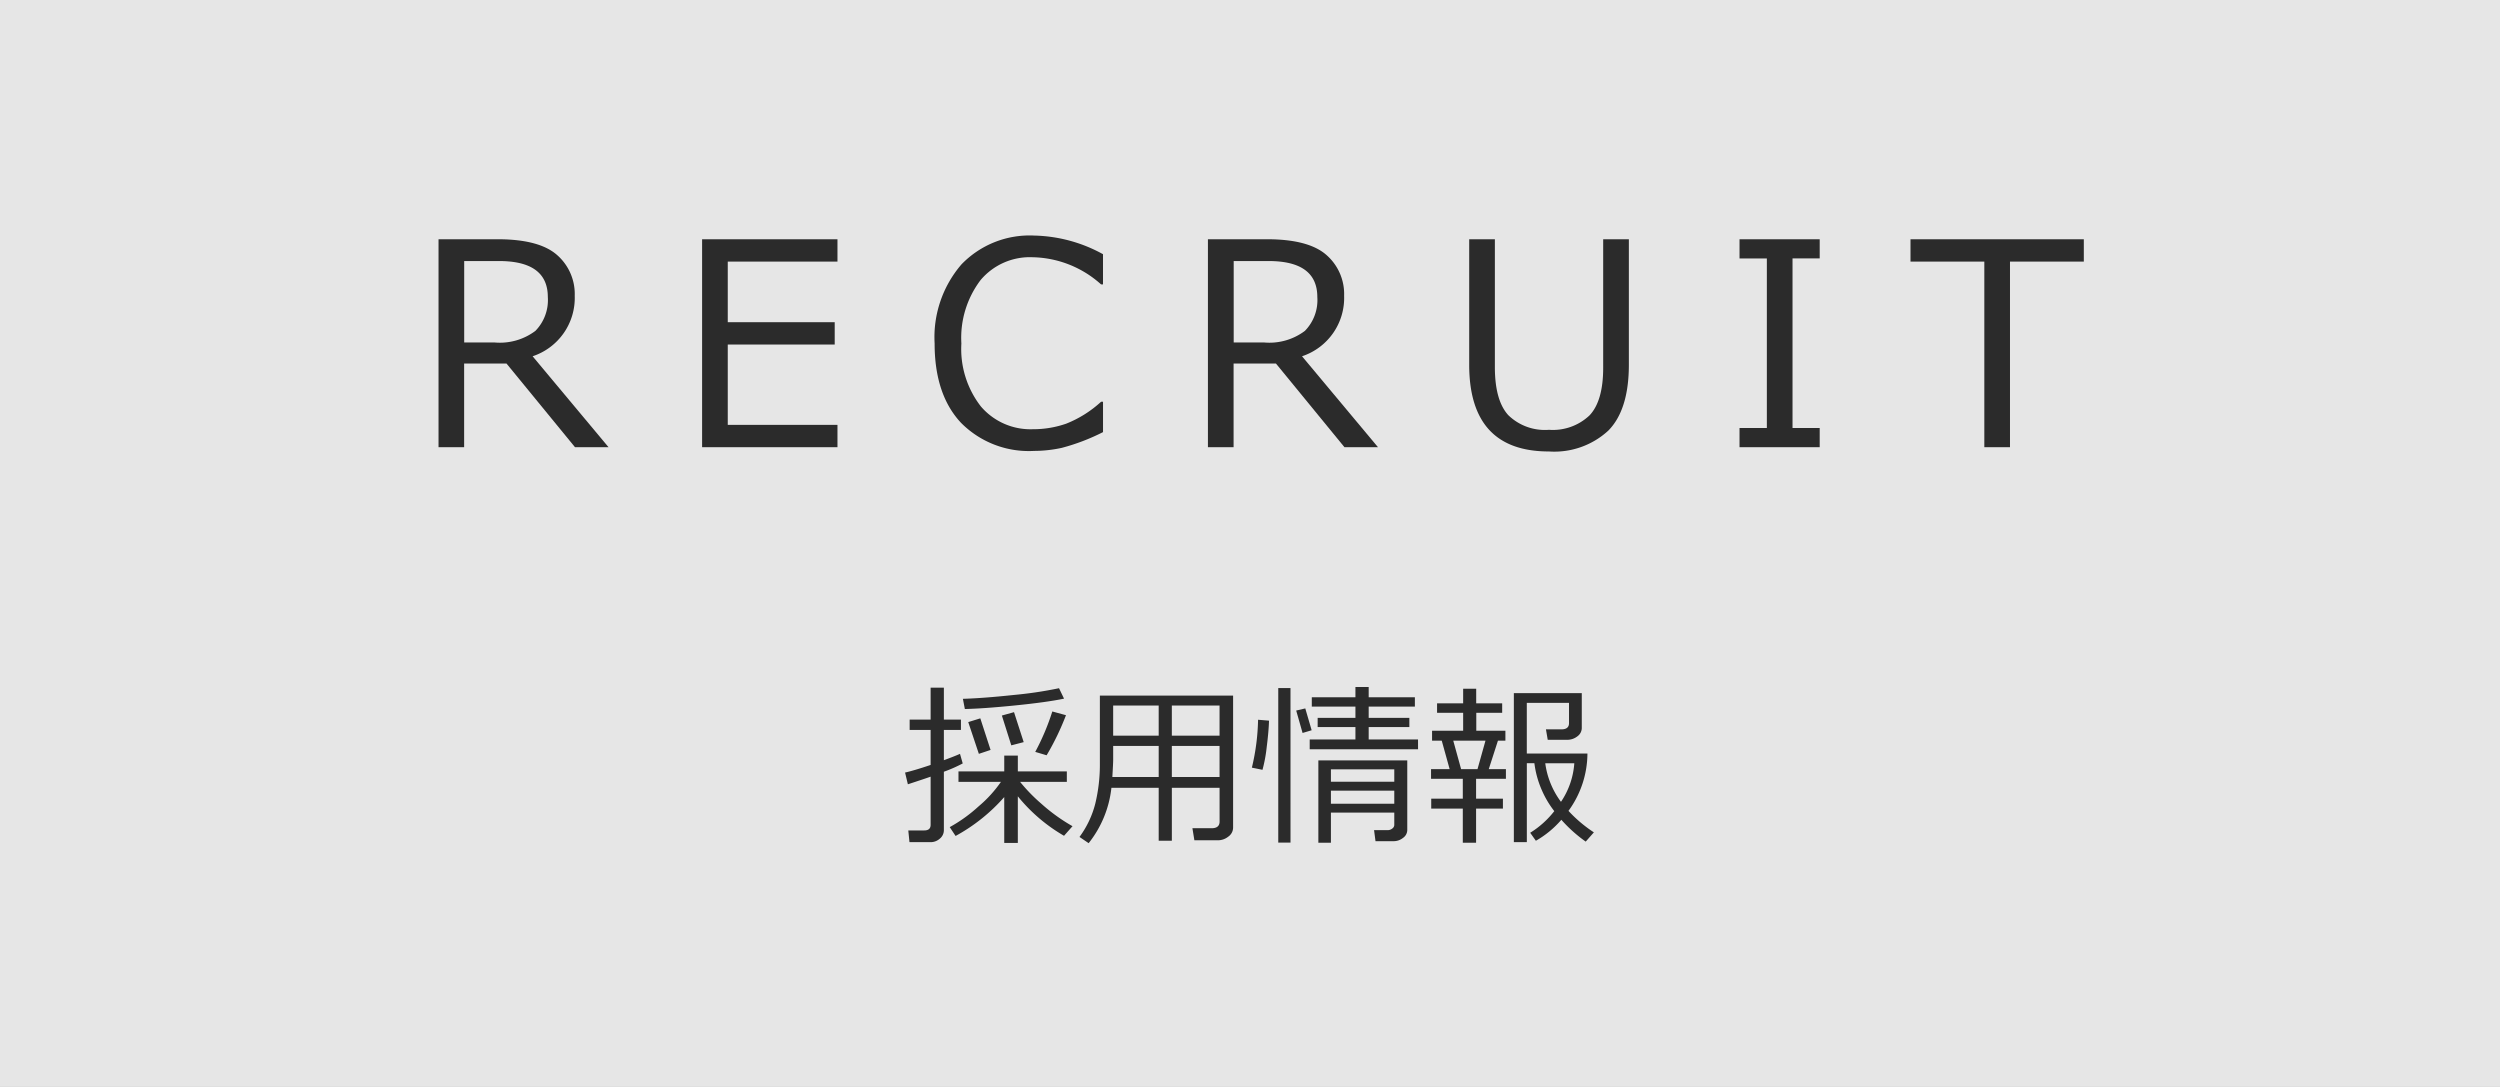
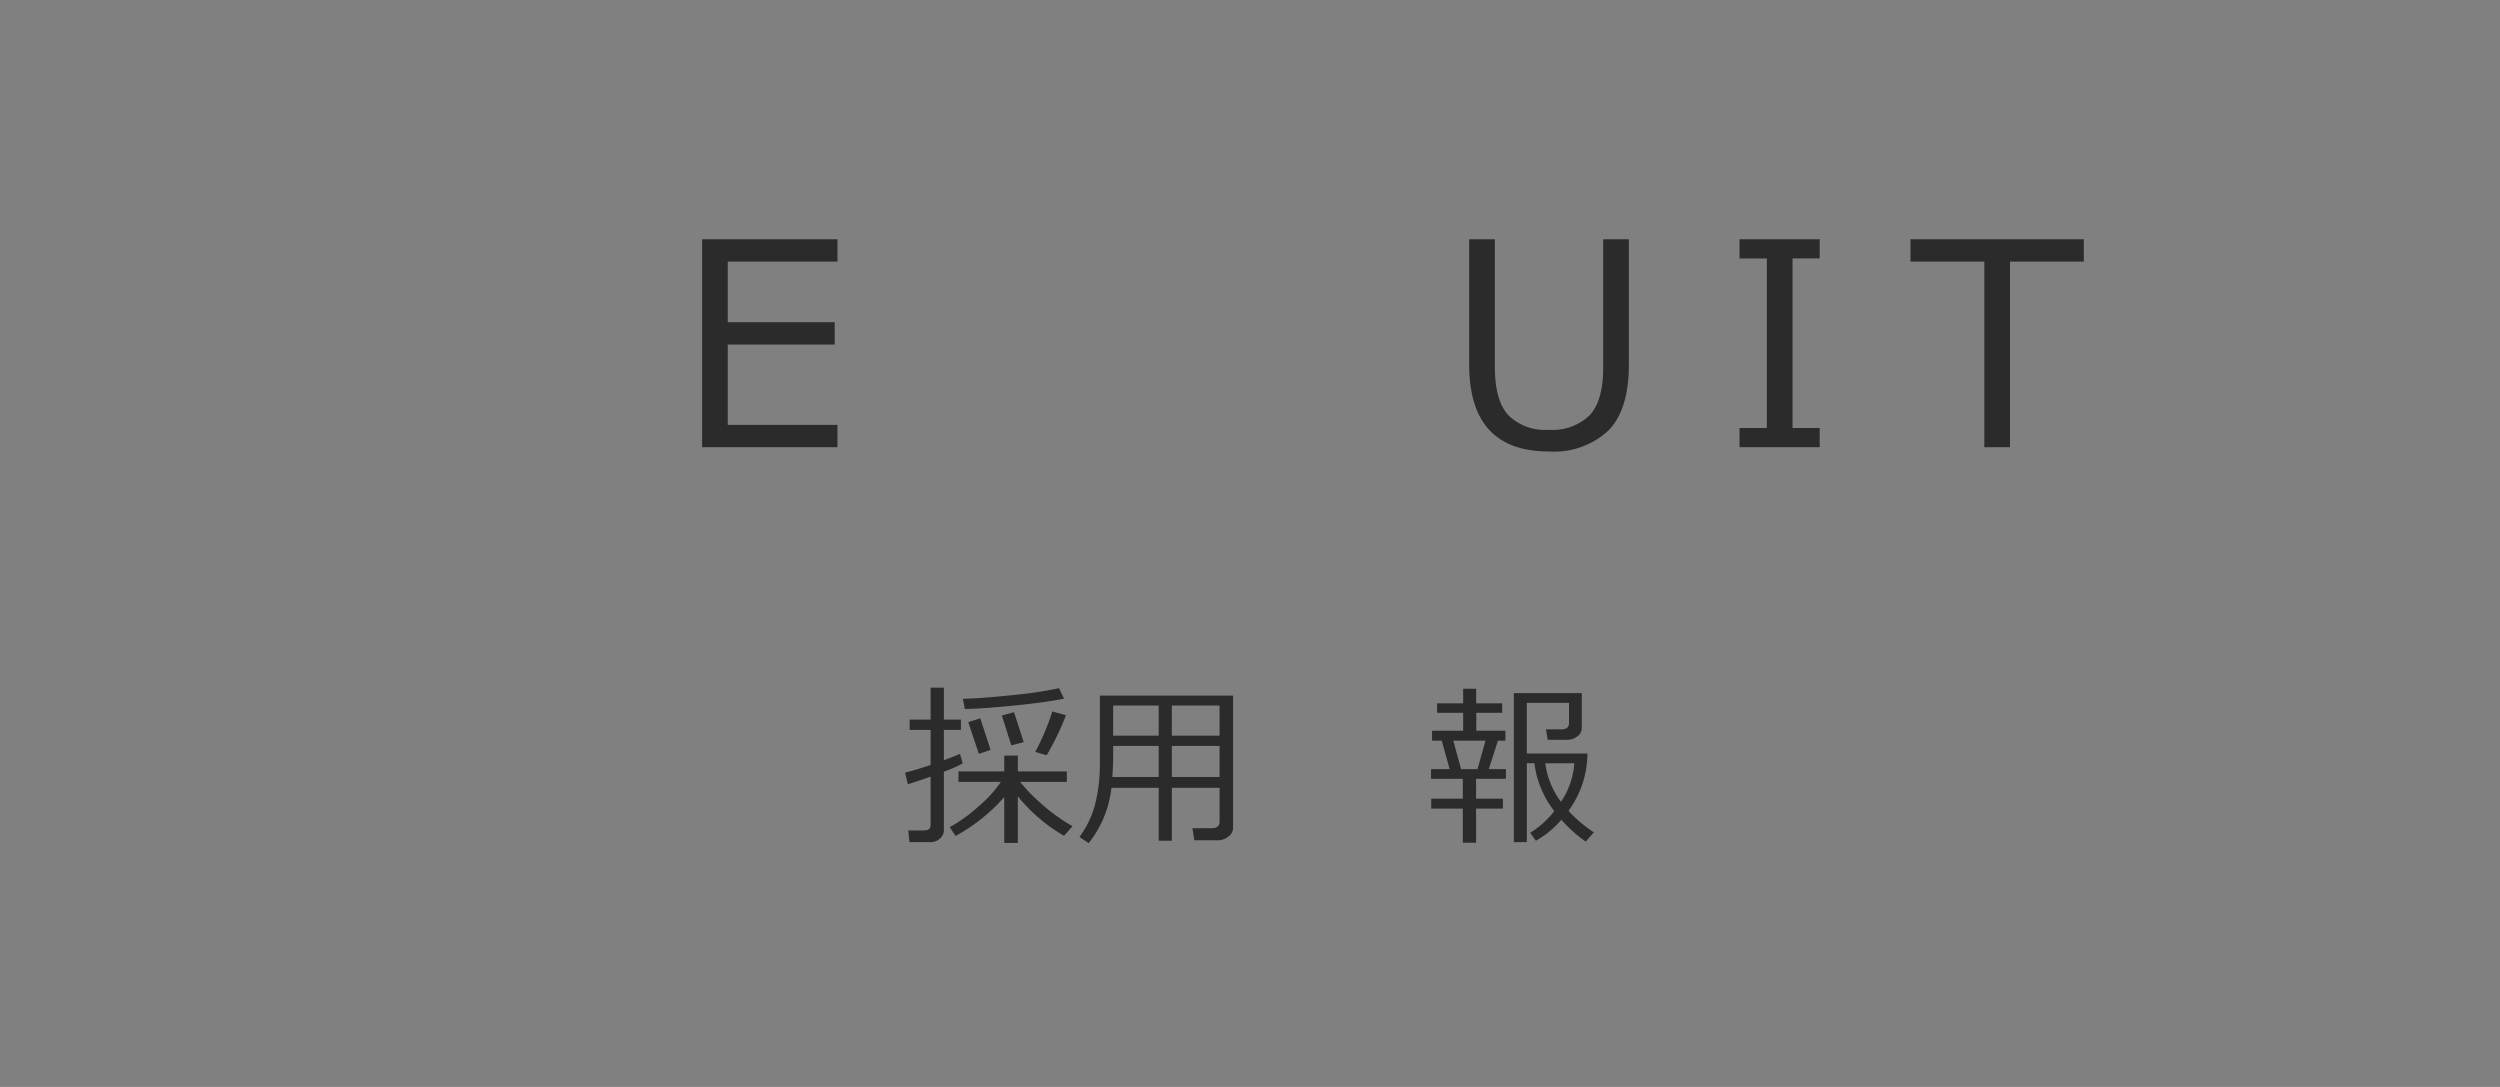
<svg xmlns="http://www.w3.org/2000/svg" width="230" height="100" viewBox="0 0 230 100">
  <rect x="0" y="0" width="230" height="100" fill="#808080" stroke="none" />
  <defs>
    <style>.a{fill:#fff;opacity:0.8;}.b{fill:#2b2b2b;}</style>
  </defs>
-   <rect class="a" width="230" height="100" />
-   <path class="b" d="M55.986,41.142H52.9l-6.3-7.694h-3.9v7.694H40.345V22.01h5.421q3.822,0,5.465,1.434a4.765,4.765,0,0,1,1.644,3.771A5.65,5.65,0,0,1,49,32.776ZM42.706,24.016v7.49h2.78a5.441,5.441,0,0,0,3.771-1.066A4.047,4.047,0,0,0,50.4,27.329q0-3.313-4.482-3.313Z" />
  <path class="b" d="M77.047,41.142H64.593V22.01H77.047v2.057H66.954V29.64h9.839V31.7H66.954v7.389H77.047Z" />
-   <path class="b" d="M95.138,41.484A8.776,8.776,0,0,1,88.415,38.9q-2.43-2.591-2.43-7.3a10.265,10.265,0,0,1,2.469-7.275,8.706,8.706,0,0,1,6.7-2.653,13.674,13.674,0,0,1,6.322,1.714v2.78H101.3a9.673,9.673,0,0,0-6.3-2.5,5.921,5.921,0,0,0-4.786,2.1A8.8,8.8,0,0,0,88.447,31.6a8.61,8.61,0,0,0,1.8,5.8,6,6,0,0,0,4.781,2.088,9.176,9.176,0,0,0,3.072-.514,10.409,10.409,0,0,0,3.2-2.013h.178v2.793a19.13,19.13,0,0,1-3.79,1.448A12.048,12.048,0,0,1,95.138,41.484Z" />
-   <path class="b" d="M126.775,41.142H123.69l-6.3-7.694h-3.9v7.694h-2.361V22.01h5.421q3.822,0,5.465,1.434a4.765,4.765,0,0,1,1.644,3.771,5.65,5.65,0,0,1-3.872,5.561ZM113.5,24.016v7.49h2.781a5.439,5.439,0,0,0,3.77-1.066,4.047,4.047,0,0,0,1.143-3.111q0-3.313-4.482-3.313Z" />
  <path class="b" d="M149.855,33.55q0,4.152-1.892,6.068a7.329,7.329,0,0,1-5.459,1.917q-7.338,0-7.338-7.985V22.01h2.362V33.766q0,3.074,1.231,4.425a4.82,4.82,0,0,0,3.745,1.351,4.9,4.9,0,0,0,3.732-1.326q1.257-1.327,1.257-4.387V22.01h2.362Z" />
  <path class="b" d="M167.412,41.142h-7.376V39.377h2.514v-15.6h-2.514V22.01h7.376v1.765h-2.5v15.6h2.5Z" />
-   <path class="b" d="M182.558,41.142V24.067h-6.792V22.01h15.945v2.057h-6.792V41.142Z" />
+   <path class="b" d="M182.558,41.142V24.067h-6.792V22.01h15.945v2.057h-6.792V41.142" />
  <path class="b" d="M85.649,77.479H83.672L83.563,76.4h1.468q.586,0,.586-.516v-4.43q-.618.219-2.093.7l-.258-1.078q.828-.187,2.351-.7V67.151H83.688v-.946h1.929V63.268h1.219v2.937h1.57v.946h-1.57V69.94q1.032-.382,1.484-.586l.25.882A13.218,13.218,0,0,1,86.836,71v5.352a1,1,0,0,1-.383.812A1.259,1.259,0,0,1,85.649,77.479Zm2.265-.571-.539-.812a13.823,13.823,0,0,0,2.66-1.914,11.407,11.407,0,0,0,2.051-2.25H88.18v-.961h4.211V69.518h1.25v1.453h4.508v.961h-4.3A15.54,15.54,0,0,0,95.8,73.94a16.376,16.376,0,0,0,2.871,2.07l-.781.883a15.372,15.372,0,0,1-4.25-3.633v4.289h-1.25V73.33A16.378,16.378,0,0,1,87.914,76.908Zm.852-11.679-.18-.938q1.875-.054,4.688-.355a36.548,36.548,0,0,0,4.156-.621l.461.961q-1.61.335-4.535.628T88.766,65.229Zm1.289,4.125-.977-2.922,1.11-.344.945,2.906Zm2.984-.782-.867-2.742,1.117-.312.891,2.758Zm3.25.914-1.047-.312a21.532,21.532,0,0,0,1.571-3.719l1.257.344A24.022,24.022,0,0,1,96.289,69.486Z" />
  <path class="b" d="M112.2,72.479h-4.39v4.867H106.6V72.479H102.25a9.884,9.884,0,0,1-2.094,5.093L99.313,77a8.818,8.818,0,0,0,1.453-3.066,15.366,15.366,0,0,0,.422-3.77V63.994h12.257V76.151a1.013,1.013,0,0,1-.433.812,1.544,1.544,0,0,1-.988.344h-2.141l-.18-1.11h1.766q.734,0,.734-.617Zm-9.867-.993H106.6V68.627h-4.188v1.305Q102.414,70.159,102.336,71.486Zm4.266-6.578h-4.188v2.774H106.6Zm5.6,2.774V64.908h-4.39v2.774Zm-4.39,3.8h4.39V68.627h-4.39Z" />
-   <path class="b" d="M116.75,66.3q-.031.991-.211,2.418a13.484,13.484,0,0,1-.39,2.105l-.977-.2a20.36,20.36,0,0,0,.57-4.406Zm1.977,11.219H117.6V63.3h1.125Zm1.945-10.336-.836.25-.586-2.063.836-.195Zm9.789,1.75h-9.969v-.9H124.7v-1.14h-3.476v-.852H124.7V65.01h-4.015v-.859H124.7v-.946h1.219v.946h4.25v.859h-4.25v1.031h3.742v.852h-3.742v1.14h4.539Zm-2.187,5.828h-5.829v2.773h-1.156V69.955h8.18v6.4a.889.889,0,0,1-.395.734,1.363,1.363,0,0,1-.832.3h-1.695l-.133-1.016h1.258a.653.653,0,0,0,.418-.148.419.419,0,0,0,.184-.32Zm0-2.844v-1.14h-5.829v1.14Zm-5.829,2.024h5.829v-1.2h-5.829Z" />
  <path class="b" d="M134.578,77.533v-3.14h-2.906v-.914h2.906V71.651h-2.922V70.76h1.711l-.726-2.617h-.891v-.914h2.86V65.58h-2.4v-.875h2.4V63.361h1.2v1.344H138.2v.875h-2.382v1.649h2.679v.914h-.687l-.844,2.617h1.578v.891H135.8v1.828h2.469v.914H135.8v3.14Zm-.156-6.773h1.508l.734-2.617H133.7Zm4.852,6.719V63.768h6.25v3.2a.954.954,0,0,1-.407.777,1.5,1.5,0,0,1-.945.317h-1.781l-.164-.961h1.422q.7,0,.7-.571V64.666h-3.883v4.656h5.578A9.017,9.017,0,0,1,144.3,74.6a12.354,12.354,0,0,0,2.336,1.976l-.75.852a13.049,13.049,0,0,1-2.242-2.008,8.921,8.921,0,0,1-2.344,1.93l-.523-.735a8.4,8.4,0,0,0,2.218-1.992l-.031-.039a8.771,8.771,0,0,1-1.1-1.855,8.86,8.86,0,0,1-.7-2.512h-.695v7.258Zm4.336-3.711a7.219,7.219,0,0,0,1.226-3.547h-2.672A7.605,7.605,0,0,0,143.61,73.768Z" />
</svg>